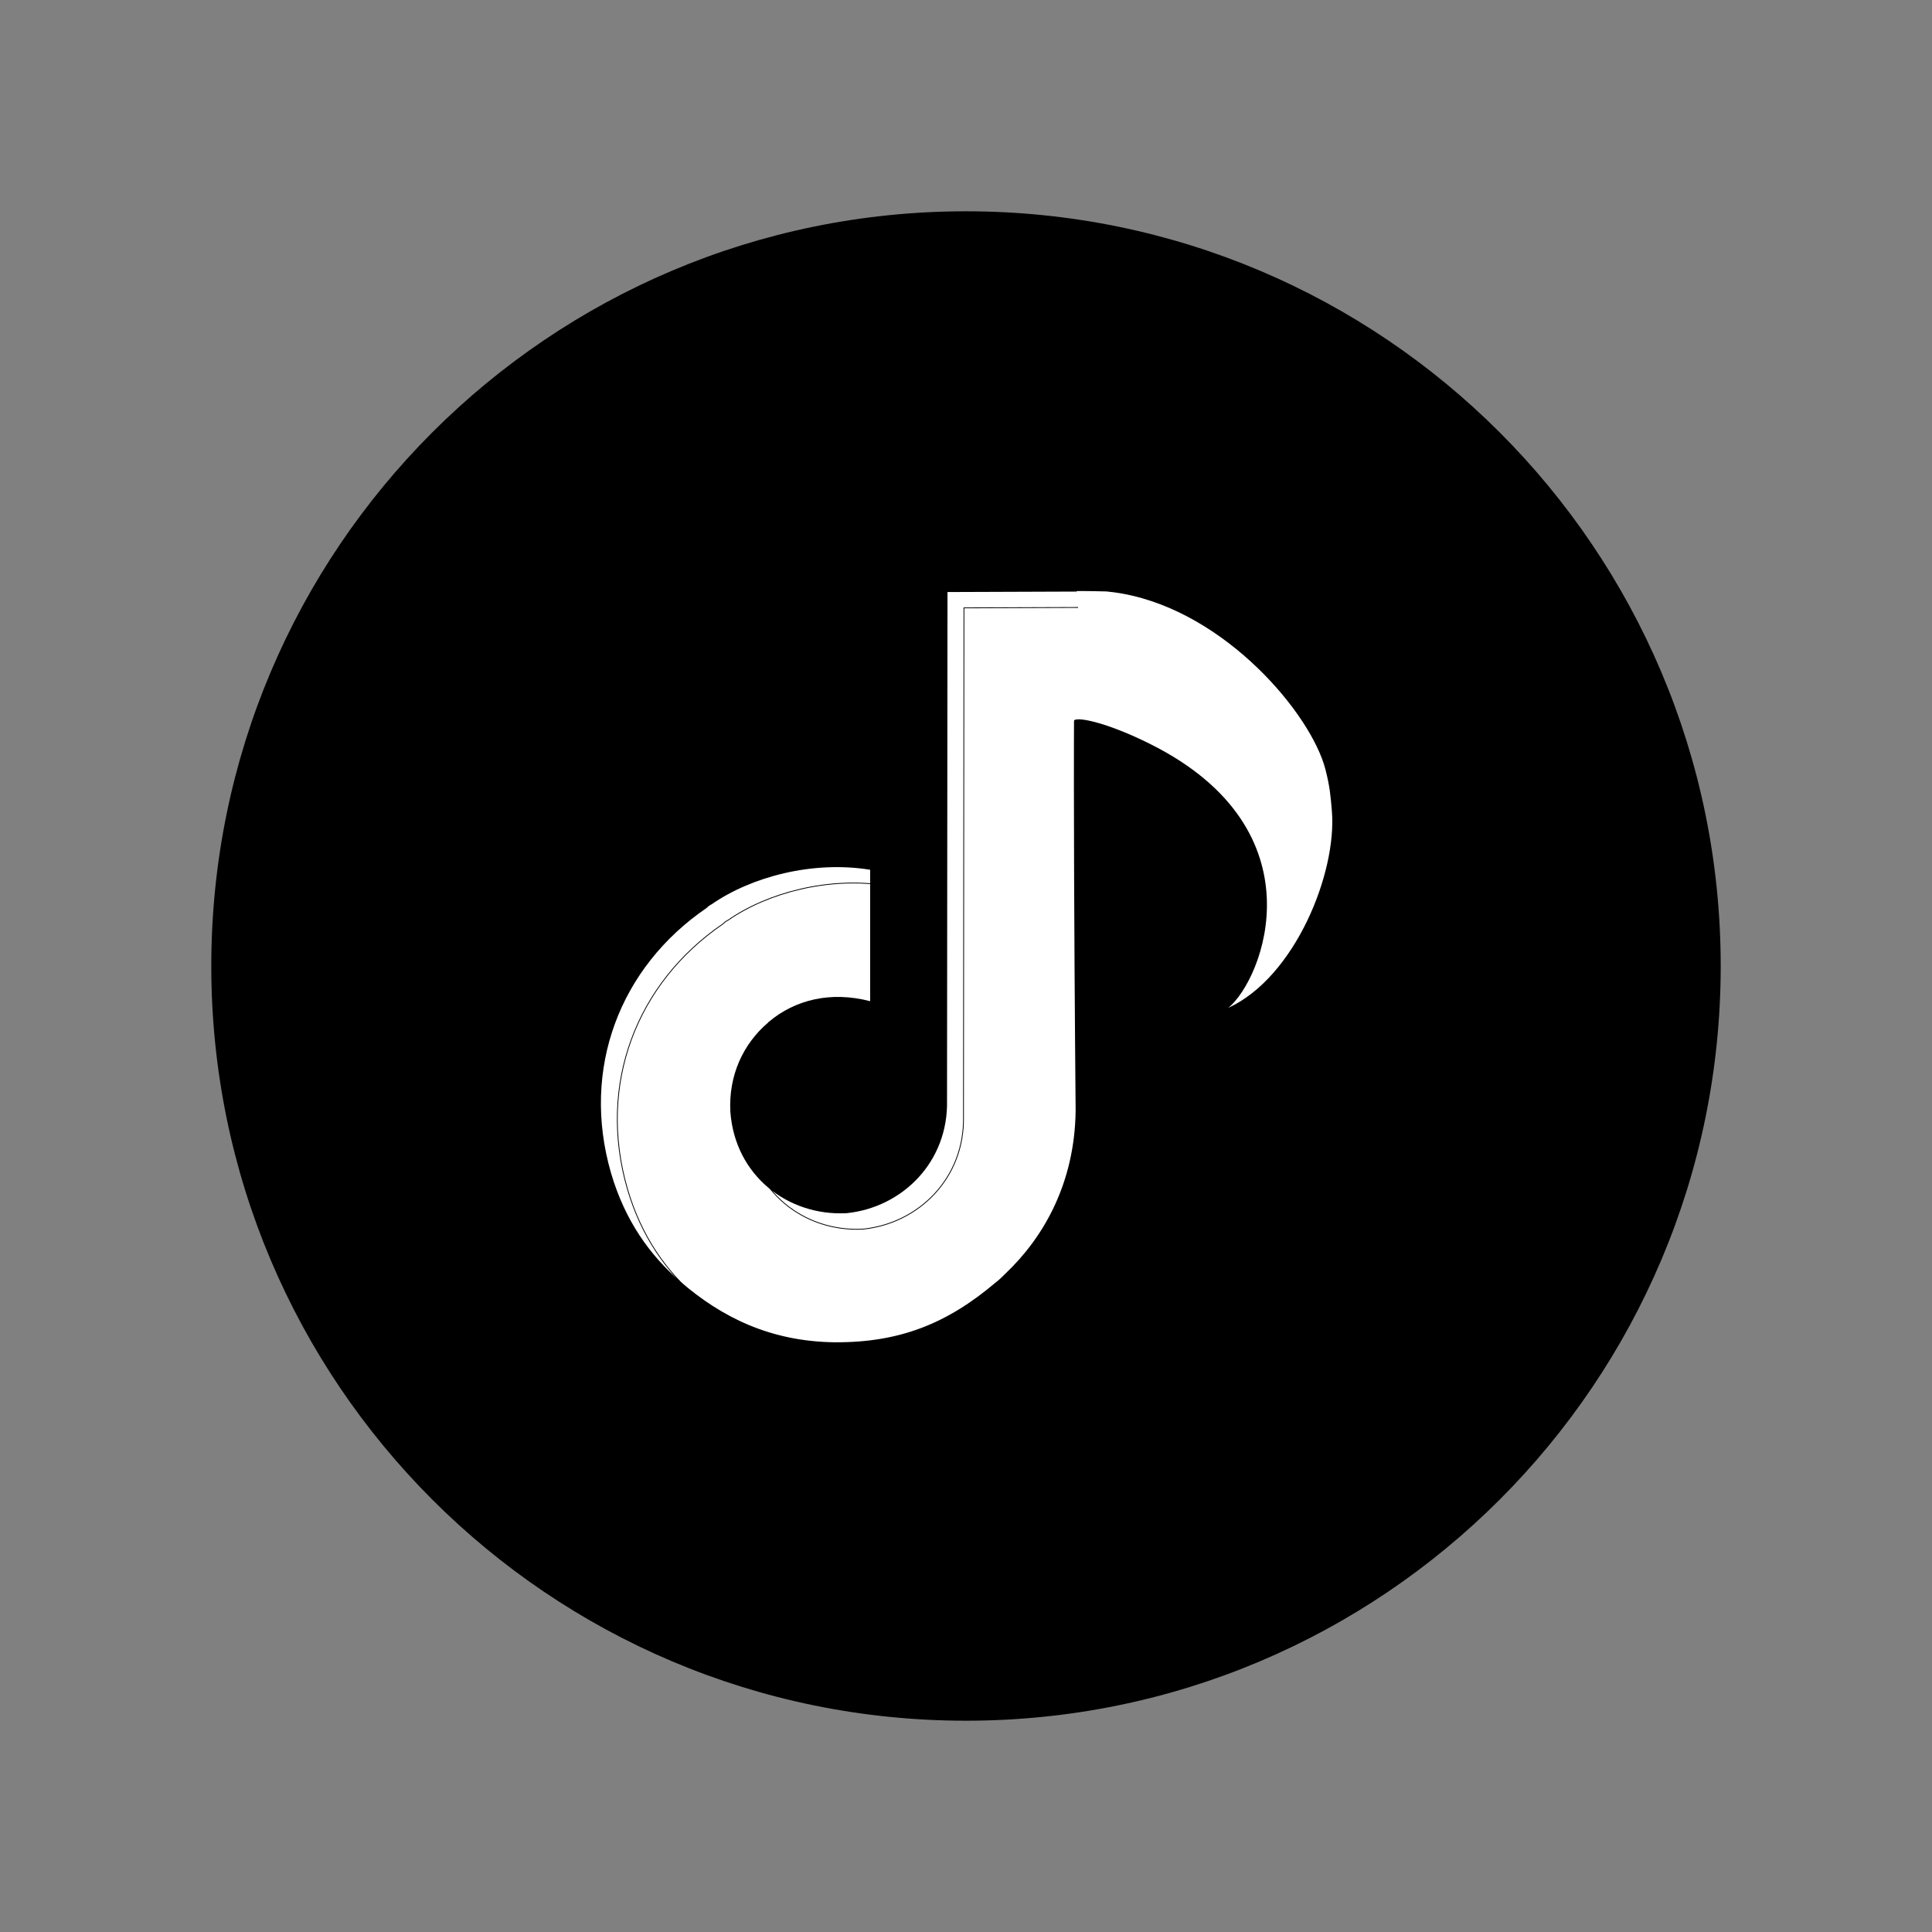
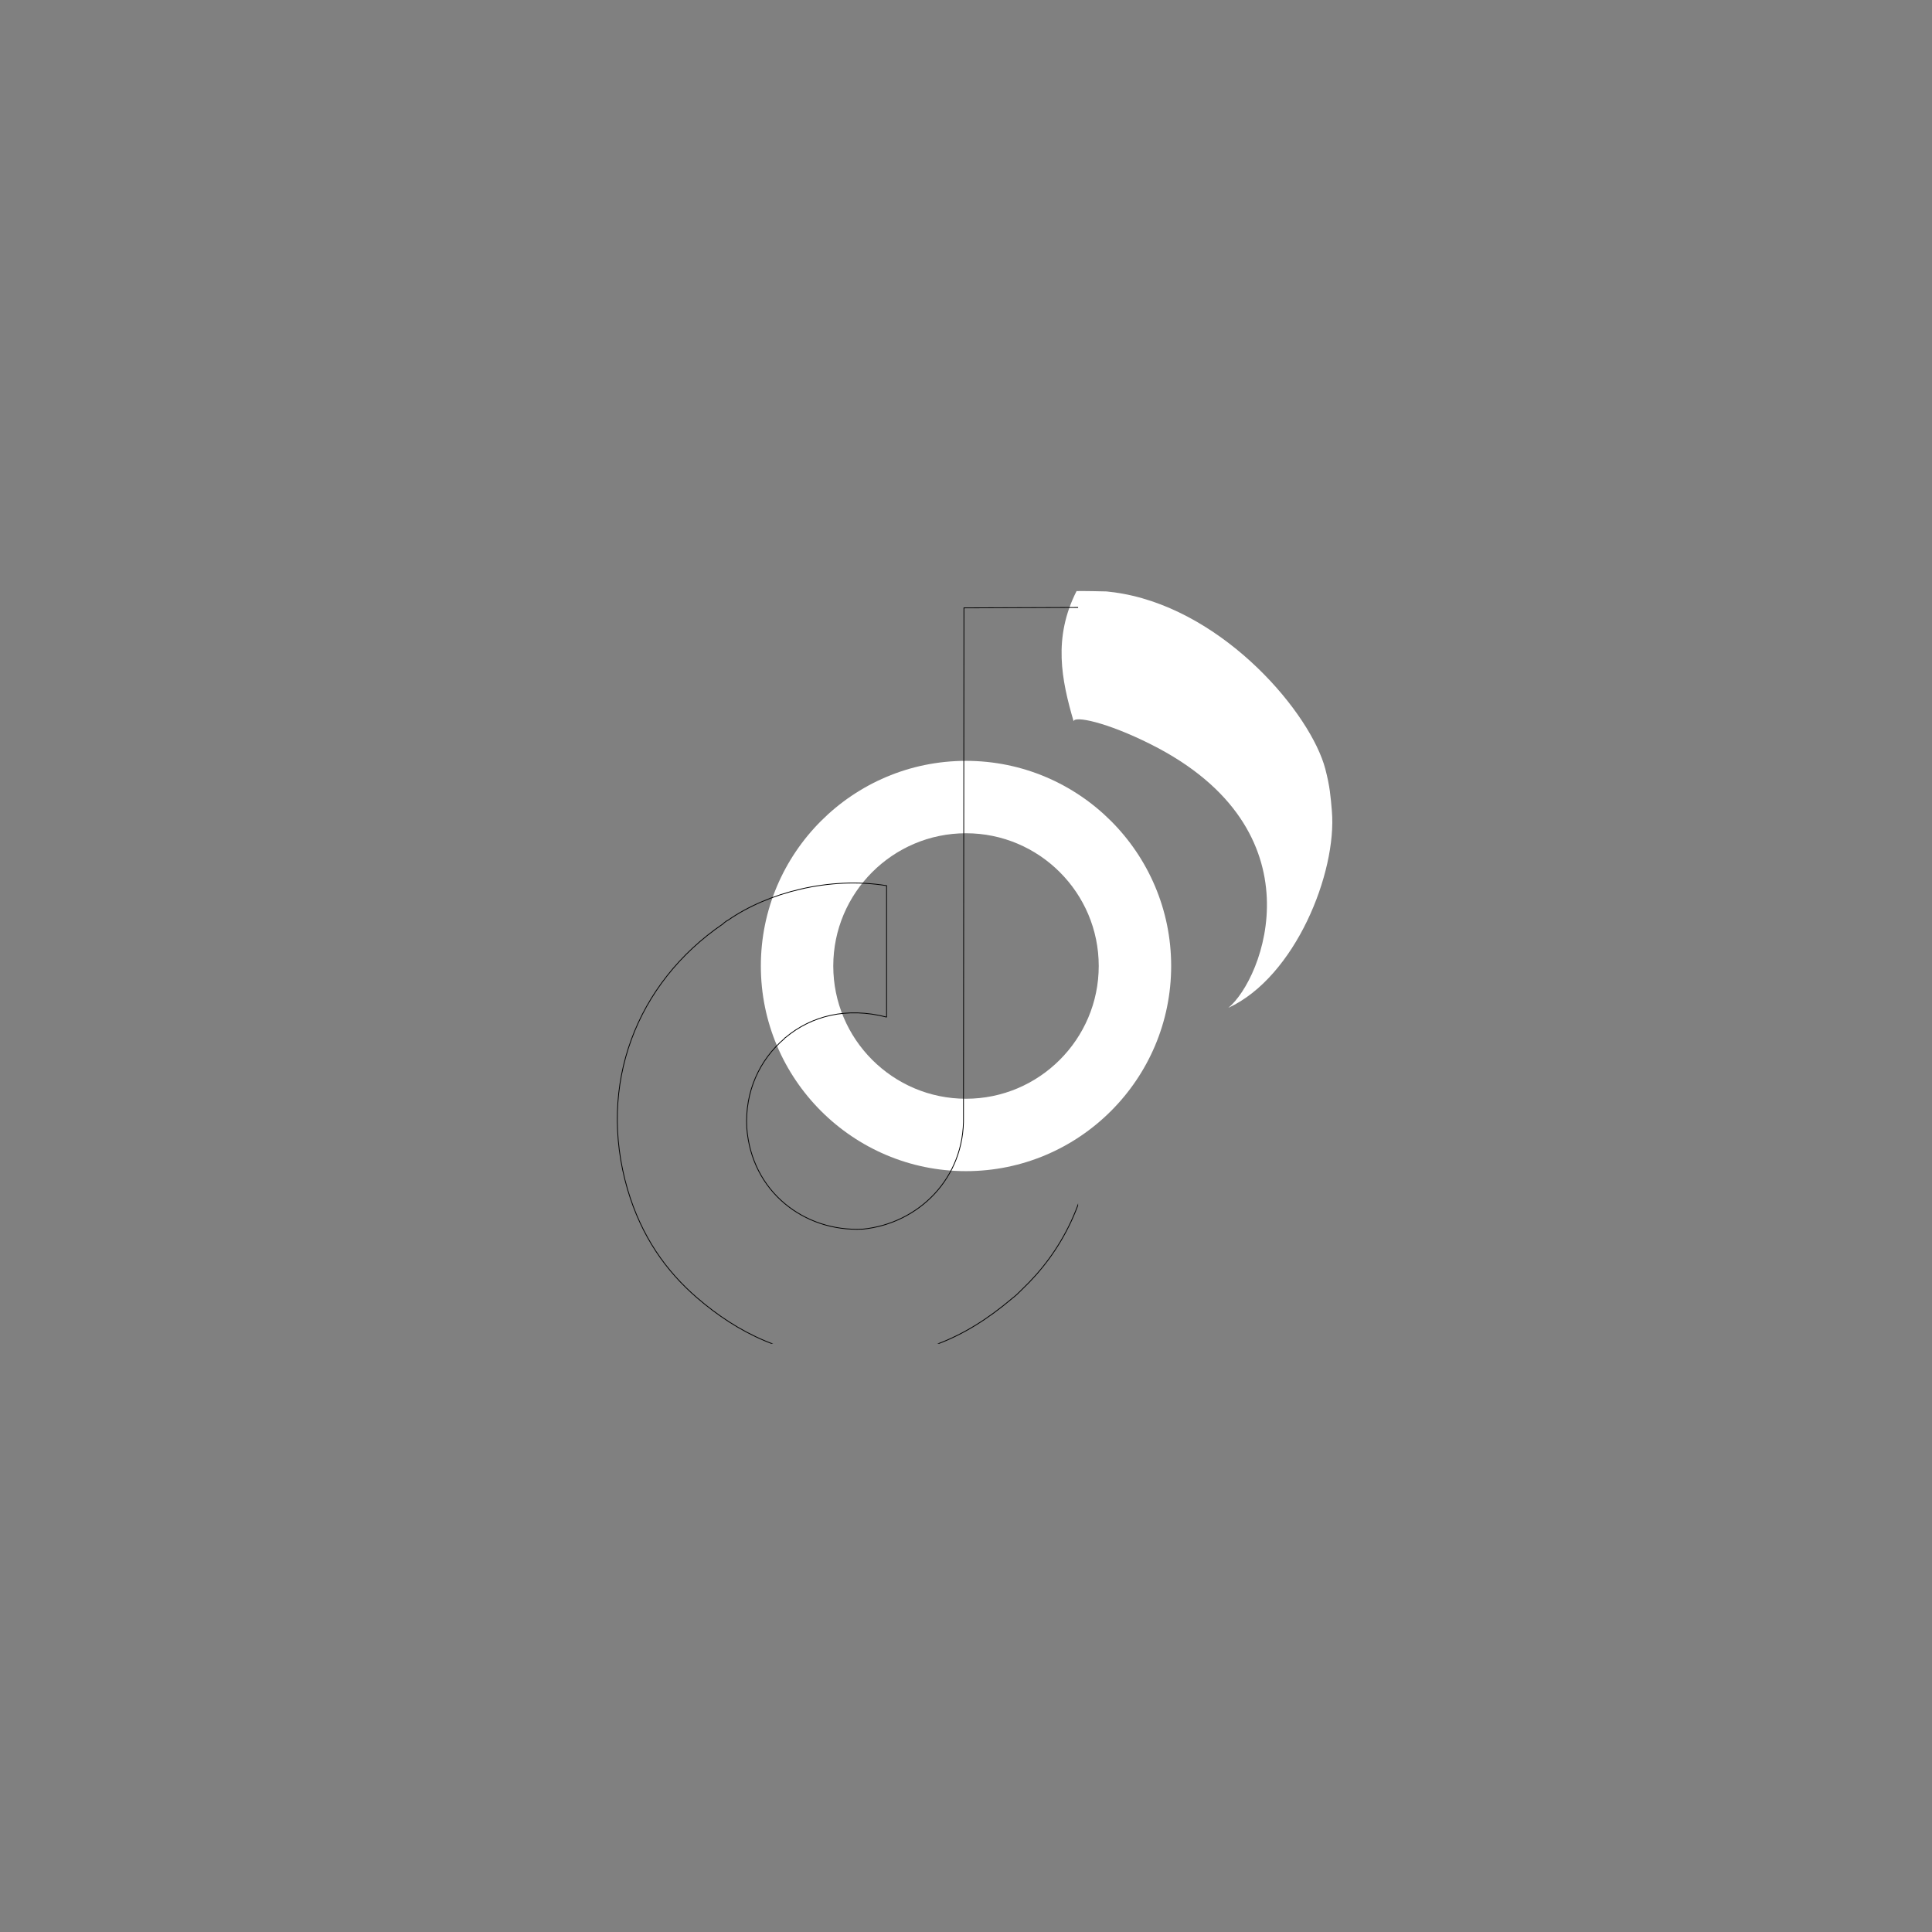
<svg xmlns="http://www.w3.org/2000/svg" version="1.0" preserveAspectRatio="xMidYMid meet" height="1080" viewBox="0 0 810 810" zoomAndPan="magnify" width="1080">
  <rect x="0" y="0" width="810" height="810" fill="#808080" stroke="none" />
  <defs>
    <clipPath id="230c9e0e74">
      <path clip-rule="nonzero" d="M 88.582 88.586 L 721.418 88.586 L 721.418 721.418 L 88.582 721.418 Z M 88.582 88.586" />
    </clipPath>
    <clipPath id="0ee8f977ba">
      <path clip-rule="nonzero" d="M 405 88.586 C 230.25 88.586 88.582 230.25 88.582 405 C 88.582 579.75 230.25 721.418 405 721.418 C 579.75 721.418 721.414 579.75 721.414 405 C 721.414 230.25 579.75 88.586 405 88.586 Z M 405 88.586" />
    </clipPath>
    <clipPath id="bcc54f24b1">
-       <path clip-rule="nonzero" d="M 0.582 0.586 L 633.418 0.586 L 633.418 633.418 L 0.582 633.418 Z M 0.582 0.586" />
-     </clipPath>
+       </clipPath>
    <clipPath id="79cda83782">
      <path clip-rule="nonzero" d="M 317 0.586 C 142.25 0.586 0.582 142.25 0.582 317 C 0.582 491.75 142.25 633.418 317 633.418 C 491.75 633.418 633.414 491.75 633.414 317 C 633.414 142.25 491.75 0.586 317 0.586 Z M 317 0.586" />
    </clipPath>
    <clipPath id="cfd6ab33f2">
-       <rect height="634" y="0" width="634" x="0" />
-     </clipPath>
+       </clipPath>
    <clipPath id="3352becddc">
      <path clip-rule="nonzero" d="M 251 247 L 452 247 L 452 563.348 L 251 563.348 Z M 251 247" />
    </clipPath>
  </defs>
  <path fill-rule="nonzero" fill-opacity="1" d="M 405 318.992 C 357.574 318.992 318.988 357.566 318.988 404.992 C 318.988 452.422 357.574 491.008 405 491.008 C 452.43 491.008 491.016 452.422 491.016 404.992 C 491.016 357.566 452.43 318.992 405 318.992 Z M 405 460.656 C 374.316 460.656 349.352 435.68 349.352 404.992 C 349.352 374.305 374.316 349.344 405 349.344 C 435.688 349.344 460.648 374.305 460.648 404.992 C 460.648 435.68 435.688 460.656 405 460.656 Z M 405 460.656" fill="#ffffff" />
-   <path fill-rule="nonzero" fill-opacity="1" d="M 494.246 298.359 C 484.645 298.359 476.863 306.148 476.863 315.746 C 476.863 325.355 484.645 333.133 494.246 333.133 C 503.844 333.133 511.629 325.355 511.629 315.746 C 511.629 306.148 503.844 298.359 494.246 298.359 Z M 494.246 298.359" fill="#ffffff" />
-   <path fill-rule="nonzero" fill-opacity="1" d="M 489.852 243.008 L 320.148 243.008 C 277.609 243.008 243 277.605 243 320.141 L 243 489.848 C 243 532.383 277.609 566.992 320.148 566.992 L 489.852 566.992 C 532.391 566.992 567 532.383 567 489.848 L 567 320.141 C 567 277.605 532.391 243.008 489.852 243.008 Z M 536.637 489.848 C 536.637 515.645 515.648 536.641 489.852 536.641 L 320.148 536.641 C 294.352 536.641 273.363 515.645 273.363 489.848 L 273.363 320.141 C 273.363 294.344 294.352 273.359 320.148 273.359 L 489.852 273.359 C 515.648 273.359 536.637 294.344 536.637 320.141 Z M 536.637 489.848" fill="#ffffff" />
  <g clip-path="url(#230c9e0e74)">
    <g clip-path="url(#0ee8f977ba)">
      <g transform="matrix(1, 0, 0, 1, 88, 88)">
        <g clip-path="url(#cfd6ab33f2)">
          <g clip-path="url(#bcc54f24b1)">
            <g clip-path="url(#79cda83782)">
              <path fill-rule="nonzero" fill-opacity="1" d="M 0.582 0.586 L 633.414 0.586 L 633.414 633.418 L 0.582 633.418 Z M 0.582 0.586" fill="#000000" />
            </g>
          </g>
        </g>
      </g>
    </g>
  </g>
  <path fill-rule="nonzero" fill-opacity="1" d="M 450.121 302.422 C 445.035 285.035 441.418 267.43 451.352 247.816 C 452.672 247.719 463.52 247.926 463.91 247.961 C 466.23 248.184 468.57 248.508 470.859 248.934 C 514.137 256.91 549.562 299.309 555.637 322.363 C 557.605 329.926 557.855 333.848 558.395 340.031 C 560.555 365.805 543.047 409.609 514.996 422.531 C 529.621 410.566 554.148 348.051 482.52 312.07 C 463.785 302.66 450.254 299.992 450.121 302.422 Z M 450.121 302.422" fill="#ffffff" />
-   <path fill-rule="evenodd" fill-opacity="1" d="M 397.242 248.215 L 451.164 248.02 C 449.211 280.254 450.965 465.66 450.965 465.66 C 450.578 496.137 437.488 518.797 421.66 533.84 C 420.297 535.211 418.93 536.578 417.367 537.746 C 397.047 554.941 377.121 562.953 349.77 562.758 C 322.809 562.367 302.488 552.207 285.297 537.359 C 272.402 526.223 262.047 511.766 256.188 491.836 C 243.488 448.078 259.898 405.484 296.238 380.676 C 296.824 380.086 297.602 379.5 298.387 379.109 C 314.992 367.582 340.781 360.746 364.812 364.652 L 364.812 419.75 C 348.207 415.449 333.355 419.16 322.418 428.34 C 322.223 428.34 322.223 428.539 322.023 428.734 C 311.477 437.719 305.418 451.008 306.199 466.051 C 308.156 493.012 330.426 509.812 354.652 508.641 C 354.652 508.641 354.848 508.641 354.848 508.641 C 378.293 506.293 397.633 487.152 397.047 461.359 Z M 397.242 248.215" fill="#ffffff" />
  <g clip-path="url(#3352becddc)">
    <path stroke-miterlimit="1.5" stroke-opacity="1" stroke-width="0.17" stroke="#000000" d="M 21545.7 20747.501 L 21573.3 20747.401 C 21572.3 20763.9 21573.198 20858.801 21573.198 20858.801 C 21573 20874.401 21566.3 20885.999 21558.198 20893.699 C 21557.501 20894.401 21556.801 20895.101 21556.001 20895.699 C 21545.6 20904.5 21535.401 20908.601 21521.401 20908.501 C 21507.601 20908.301 21497.2 20903.1 21488.4 20895.501 C 21481.8 20889.8 21476.5 20882.4 21473.5 20872.199 C 21467 20849.802 21475.4 20828 21494.001 20815.301 C 21494.3 20814.999 21494.698 20814.7 21495.1 20814.5 C 21503.6 20808.599 21516.8 20805.1 21529.101 20807.1 L 21529.101 20835.302 C 21520.601 20833.1 21512.999 20835 21507.401 20839.698 C 21507.301 20839.698 21507.301 20839.8 21507.199 20839.9 C 21501.8 20844.499 21498.699 20851.301 21499.099 20859.001 C 21500.101 20872.801 21511.5 20881.401 21523.9 20880.801 C 21523.9 20880.801 21524 20880.801 21524 20880.801 C 21536.001 20879.599 21545.9 20869.802 21545.6 20856.6 Z M 21545.7 20747.501" stroke-linejoin="miter" fill="none" transform="matrix(1.954, 0, 0, 1.954, -41696.158, -40285.76)" stroke-linecap="round" />
  </g>
</svg>